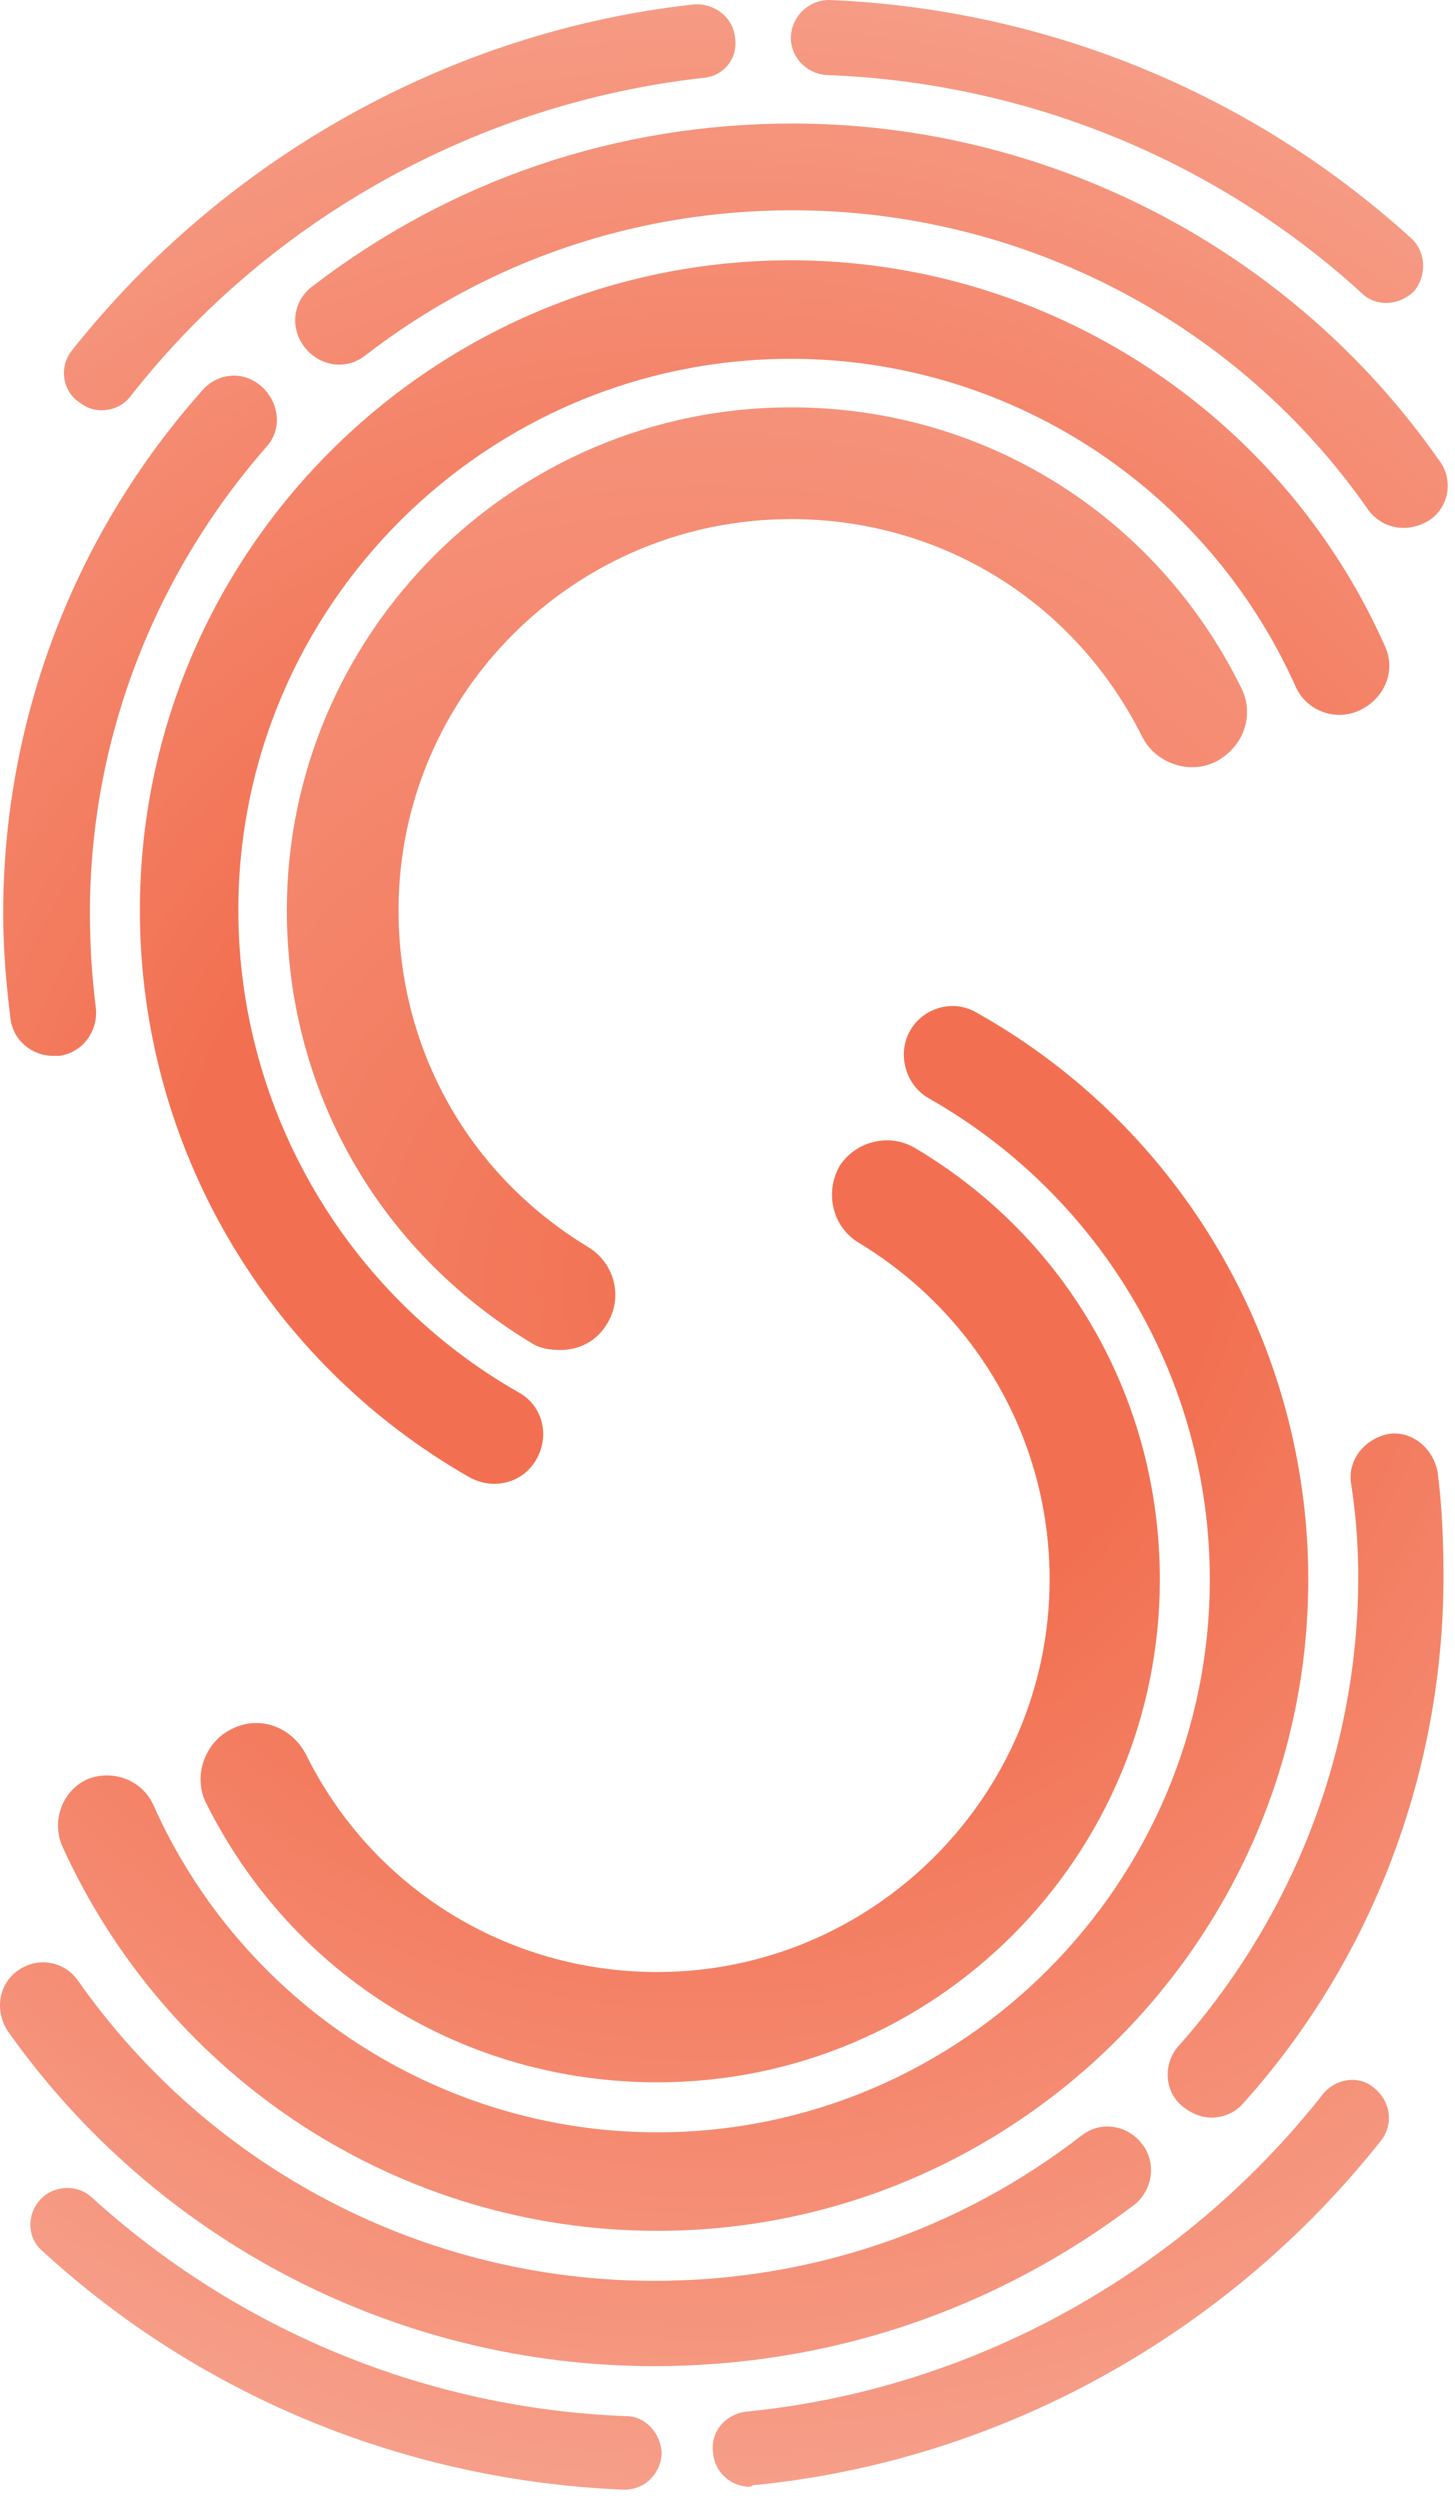
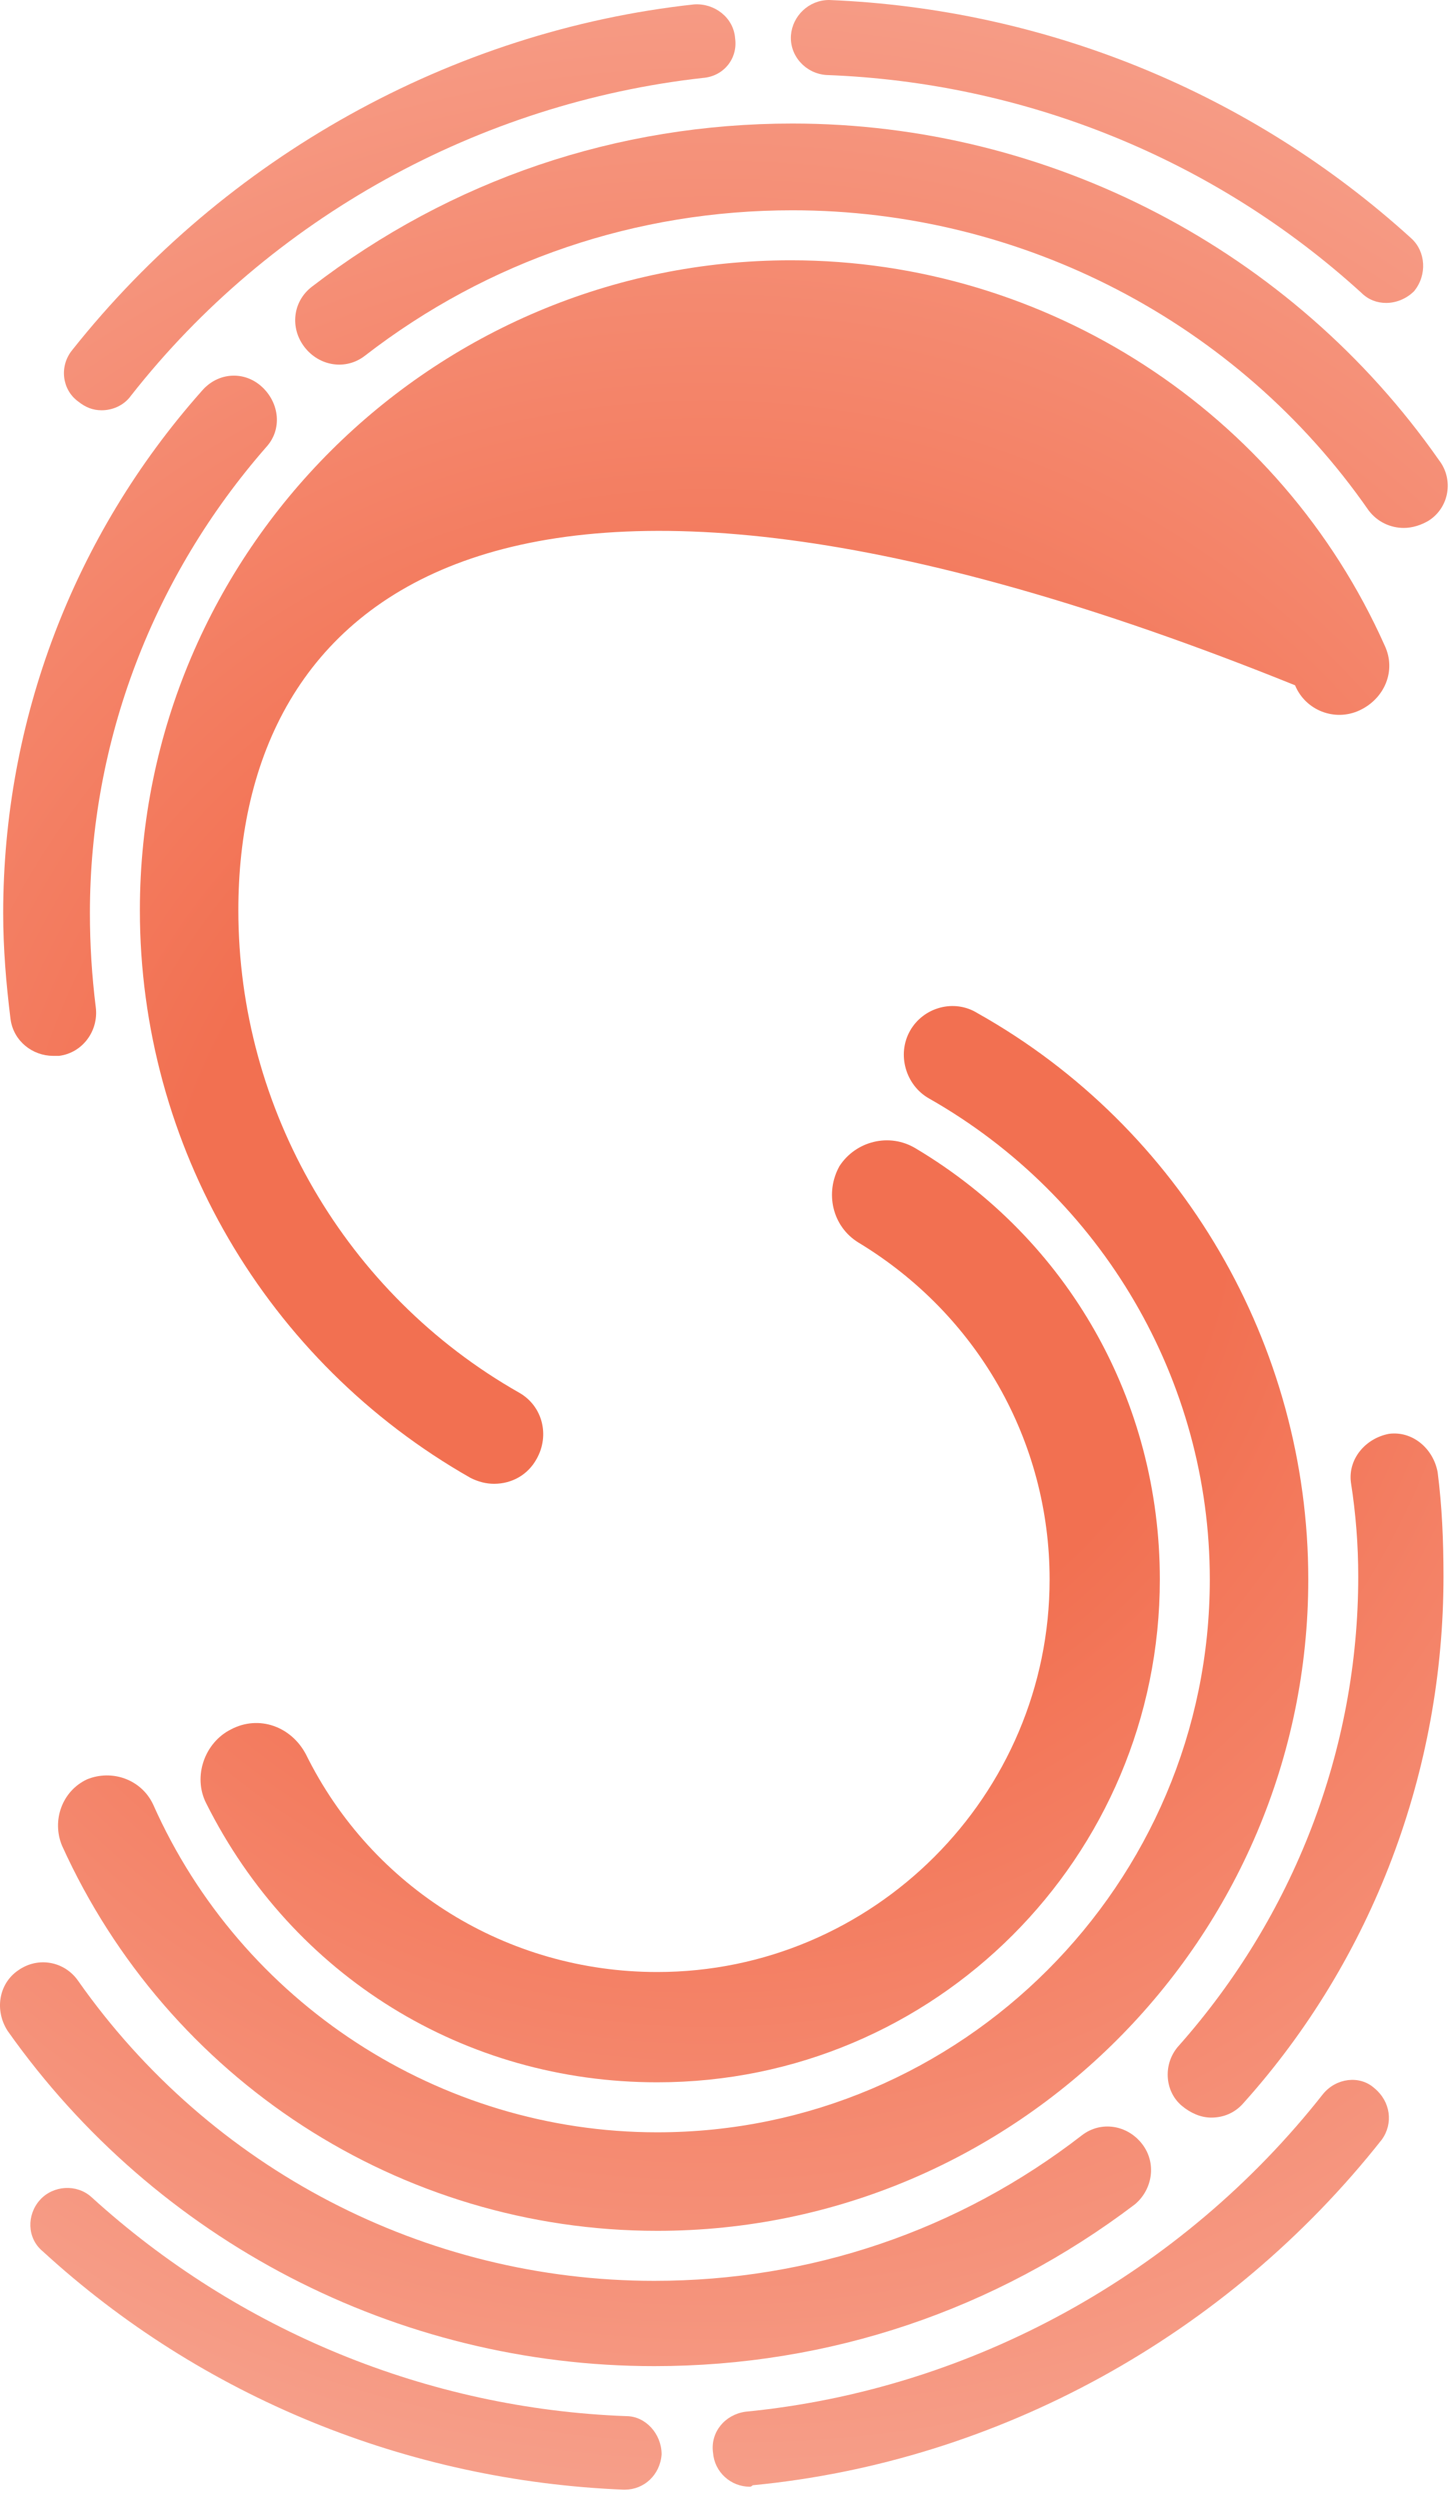
<svg xmlns="http://www.w3.org/2000/svg" viewBox="0 0 99 170" fill="none">
-   <path d="M38.117 91.8C37.417 91.8 36.717 91.7 36.117 91.3C25.717 85 19.517 74.1 19.517 61.9C19.517 43.1 34.917 27.7 53.817 27.7C66.917 27.7 78.617 35 84.417 46.7C85.417 48.6 84.617 50.8 82.717 51.8C80.917 52.7 78.617 51.9 77.717 50.1C73.117 40.9 64.017 35.3 53.817 35.3C39.117 35.3 27.117 47.2 27.117 61.9C27.117 71.4 31.917 79.9 40.017 84.8C41.817 85.9 42.417 88.2 41.317 90C40.617 91.2 39.417 91.8 38.117 91.8Z" fill="url(#paint0_radial_9_19)" />
-   <path d="M33.617 100.9C33.084 100.9 32.551 100.767 32.017 100.5C18.117 92.6 9.517 77.9 9.517 61.9C9.517 37.5 29.417 17.7 53.817 17.7C71.217 17.7 87.117 28 94.217 43.9C95.017 45.6 94.217 47.5 92.517 48.3C90.817 49.1 88.817 48.3 88.117 46.6C82.017 33.1 68.617 24.4 53.817 24.4C33.117 24.4 16.217 41.2 16.217 61.9C16.217 75.4 23.517 88 35.317 94.7C36.917 95.6 37.417 97.6 36.517 99.2C35.917 100.3 34.817 100.9 33.617 100.9Z" fill="url(#paint1_radial_9_19)" />
+   <path d="M33.617 100.9C33.084 100.9 32.551 100.767 32.017 100.5C18.117 92.6 9.517 77.9 9.517 61.9C9.517 37.5 29.417 17.7 53.817 17.7C71.217 17.7 87.117 28 94.217 43.9C95.017 45.6 94.217 47.5 92.517 48.3C90.817 49.1 88.817 48.3 88.117 46.6C33.117 24.4 16.217 41.2 16.217 61.9C16.217 75.4 23.517 88 35.317 94.7C36.917 95.6 37.417 97.6 36.517 99.2C35.917 100.3 34.817 100.9 33.617 100.9Z" fill="url(#paint1_radial_9_19)" />
  <path d="M95.517 35.9C94.617 35.9 93.717 35.5 93.117 34.7C84.217 21.9 69.517 14.3 53.917 14.3C43.317 14.3 33.217 17.7 24.817 24.2C23.517 25.2 21.717 24.9 20.717 23.6C19.717 22.3 19.917 20.5 21.217 19.5C30.717 12.2 42.017 8.4 53.917 8.4C71.417 8.4 87.917 17 97.917 31.3C98.917 32.6 98.617 34.5 97.217 35.4C96.717 35.7 96.117 35.9 95.517 35.9Z" fill="url(#paint2_radial_9_19)" />
  <path d="M3.617 71.8C2.217 71.8 0.917 70.8 0.717 69.3C0.417 66.9 0.217 64.5 0.217 62.1C0.217 49 5.017 36.4 13.717 26.6C14.817 25.3 16.617 25.2 17.817 26.3C19.017 27.4 19.217 29.2 18.117 30.4C10.417 39.2 6.117 50.4 6.117 62.1C6.117 64.233 6.251 66.367 6.517 68.5C6.717 70.1 5.617 71.6 4.017 71.8C3.884 71.8 3.751 71.8 3.617 71.8Z" fill="url(#paint3_radial_9_19)" />
  <path d="M94.317 20.6C93.717 20.6 93.117 20.4 92.617 19.9C82.617 10.8 69.717 5.6 56.217 5.1C54.817 5 53.717 3.8 53.817 2.4C53.917 1.1 55.017 0 56.417 0C71.117 0.6 85.117 6.3 96.017 16.2C97.017 17.1 97.117 18.7 96.217 19.8C95.717 20.3 95.017 20.6 94.317 20.6Z" fill="url(#paint4_radial_9_19)" />
  <path d="M6.917 27.9C6.317 27.9 5.817 27.7 5.317 27.3C4.217 26.5 4.017 24.9 4.917 23.8C15.317 10.7 30.717 2.1 47.217 0.3C48.617 0.2 49.917 1.2 50.017 2.6C50.217 4 49.217 5.2 47.817 5.3C32.617 7 18.417 14.8 8.917 26.9C8.417 27.6 7.617 27.9 6.917 27.9Z" fill="url(#paint5_radial_9_19)" />
  <path d="M44.717 141.6C31.617 141.6 19.917 134.4 14.017 122.6C13.117 120.8 13.917 118.5 15.717 117.6C17.617 116.6 19.817 117.4 20.817 119.3C25.317 128.4 34.517 134.1 44.717 134.1C59.417 134.1 71.417 122.1 71.417 107.4C71.417 98 66.517 89.4 58.417 84.5C56.617 83.4 56.117 81.1 57.117 79.3C58.217 77.6 60.517 77 62.317 78.1C72.717 84.3 78.917 95.3 78.917 107.4C78.917 126.3 63.617 141.6 44.717 141.6Z" fill="url(#paint6_radial_9_19)" />
  <path d="M44.717 151.7C27.217 151.7 11.417 141.4 4.217 125.5C3.517 123.8 4.217 121.8 5.917 121C7.617 120.3 9.617 121 10.417 122.7C16.417 136.2 29.917 145 44.717 145C65.417 145 82.317 128.1 82.317 107.4C82.317 93.9 75.017 81.4 63.217 74.7C61.617 73.8 61.017 71.7 61.917 70.1C62.817 68.5 64.917 67.9 66.517 68.9C80.417 76.7 89.017 91.5 89.017 107.4C89.017 131.8 69.117 151.7 44.717 151.7Z" fill="url(#paint7_radial_9_19)" />
  <path d="M44.517 160.9C27.017 160.9 10.617 152.4 0.517 138.1C-0.383 136.7 -0.083 134.9 1.217 134C2.617 133 4.417 133.4 5.317 134.7C14.317 147.5 28.917 155.1 44.517 155.1C55.117 155.1 65.217 151.7 73.617 145.2C74.917 144.2 76.717 144.5 77.717 145.8C78.717 147.1 78.417 148.9 77.217 149.9C67.717 157.1 56.417 160.9 44.517 160.9Z" fill="url(#paint8_radial_9_19)" />
  <path d="M82.417 144C81.717 144 81.017 143.7 80.417 143.2C79.217 142.2 79.117 140.3 80.217 139.1C88.017 130.3 92.417 119 92.417 107.2C92.417 105.067 92.251 102.933 91.917 100.8C91.717 99.2 92.917 97.8 94.517 97.5C96.117 97.3 97.517 98.5 97.817 100.1C98.117 102.4 98.217 104.8 98.217 107.2C98.217 120.4 93.417 133.2 84.617 143C84.017 143.7 83.217 144 82.417 144Z" fill="url(#paint9_radial_9_19)" />
  <path d="M42.517 169.3C42.451 169.3 42.417 169.3 42.417 169.3C27.717 168.7 13.717 163 2.917 153.1C1.817 152.2 1.817 150.6 2.717 149.6C3.617 148.6 5.217 148.5 6.217 149.4C16.217 158.5 29.117 163.8 42.617 164.3C43.917 164.3 45.017 165.5 45.017 166.9C44.917 168.3 43.817 169.3 42.517 169.3Z" fill="url(#paint10_radial_9_19)" />
  <path d="M51.017 169.1C49.717 169.1 48.617 168.1 48.517 166.8C48.317 165.4 49.317 164.2 50.717 164C66.117 162.5 80.417 154.6 90.017 142.4C90.917 141.3 92.517 141.1 93.517 142C94.617 142.9 94.817 144.4 94.017 145.5C83.517 158.8 67.917 167.4 51.217 169C51.151 169.067 51.084 169.1 51.017 169.1Z" fill="url(#paint11_radial_9_19)" />
  <defs>
    <radialGradient id="paint0_radial_9_19" cx="0" cy="0" r="1" gradientUnits="userSpaceOnUse" gradientTransform="translate(47.813 87.188) rotate(-89.269) scale(111.311)">
      <stop stop-color="#F27051" />
      <stop offset="1" stop-color="#F8AF9D" />
    </radialGradient>
    <radialGradient id="paint1_radial_9_19" cx="0" cy="0" r="1" gradientUnits="userSpaceOnUse" gradientTransform="translate(47.813 87.188) rotate(-89.269) scale(111.311 111.311)">
      <stop offset="0.327" stop-color="#F27051" />
      <stop offset="1" stop-color="#F8AF9D" />
    </radialGradient>
    <radialGradient id="paint2_radial_9_19" cx="0" cy="0" r="1" gradientUnits="userSpaceOnUse" gradientTransform="translate(47.813 87.188) rotate(-89.269) scale(111.312 111.312)">
      <stop offset="0.327" stop-color="#F27051" />
      <stop offset="1" stop-color="#F8AF9D" />
    </radialGradient>
    <radialGradient id="paint3_radial_9_19" cx="0" cy="0" r="1" gradientUnits="userSpaceOnUse" gradientTransform="translate(47.813 87.188) rotate(-89.269) scale(111.312 111.312)">
      <stop offset="0.327" stop-color="#F27051" />
      <stop offset="1" stop-color="#F8AF9D" />
    </radialGradient>
    <radialGradient id="paint4_radial_9_19" cx="0" cy="0" r="1" gradientUnits="userSpaceOnUse" gradientTransform="translate(47.576 87.187) rotate(-89.269) scale(111.311 111.311)">
      <stop offset="0.327" stop-color="#F27051" />
      <stop offset="1" stop-color="#F8AF9D" />
    </radialGradient>
    <radialGradient id="paint5_radial_9_19" cx="0" cy="0" r="1" gradientUnits="userSpaceOnUse" gradientTransform="translate(47.576 87.187) rotate(-89.269) scale(111.31 111.31)">
      <stop offset="0.327" stop-color="#F27051" />
      <stop offset="1" stop-color="#F8AF9D" />
    </radialGradient>
    <radialGradient id="paint6_radial_9_19" cx="0" cy="0" r="1" gradientUnits="userSpaceOnUse" gradientTransform="translate(48.286 79.61) rotate(90) scale(109.409 109.409)">
      <stop offset="0.327" stop-color="#F27051" />
      <stop offset="1" stop-color="#F8AF9D" />
    </radialGradient>
    <radialGradient id="paint7_radial_9_19" cx="0" cy="0" r="1" gradientUnits="userSpaceOnUse" gradientTransform="translate(48.286 79.61) rotate(90) scale(109.409 109.409)">
      <stop offset="0.327" stop-color="#F27051" />
      <stop offset="1" stop-color="#F8AF9D" />
    </radialGradient>
    <radialGradient id="paint8_radial_9_19" cx="0" cy="0" r="1" gradientUnits="userSpaceOnUse" gradientTransform="translate(48.286 79.61) rotate(90) scale(109.409 109.409)">
      <stop offset="0.327" stop-color="#F27051" />
      <stop offset="1" stop-color="#F8AF9D" />
    </radialGradient>
    <radialGradient id="paint9_radial_9_19" cx="0" cy="0" r="1" gradientUnits="userSpaceOnUse" gradientTransform="translate(48.286 79.61) rotate(90) scale(109.409 109.409)">
      <stop offset="0.327" stop-color="#F27051" />
      <stop offset="1" stop-color="#F8AF9D" />
    </radialGradient>
    <radialGradient id="paint10_radial_9_19" cx="0" cy="0" r="1" gradientUnits="userSpaceOnUse" gradientTransform="translate(49.42 79.61) rotate(90) scale(109.408 109.408)">
      <stop offset="0.327" stop-color="#F27051" />
      <stop offset="1" stop-color="#F8AF9D" />
    </radialGradient>
    <radialGradient id="paint11_radial_9_19" cx="0" cy="0" r="1" gradientUnits="userSpaceOnUse" gradientTransform="translate(49.42 79.611) rotate(90) scale(109.407 109.407)">
      <stop offset="0.327" stop-color="#F27051" />
      <stop offset="1" stop-color="#F8AF9D" />
    </radialGradient>
  </defs>
</svg>